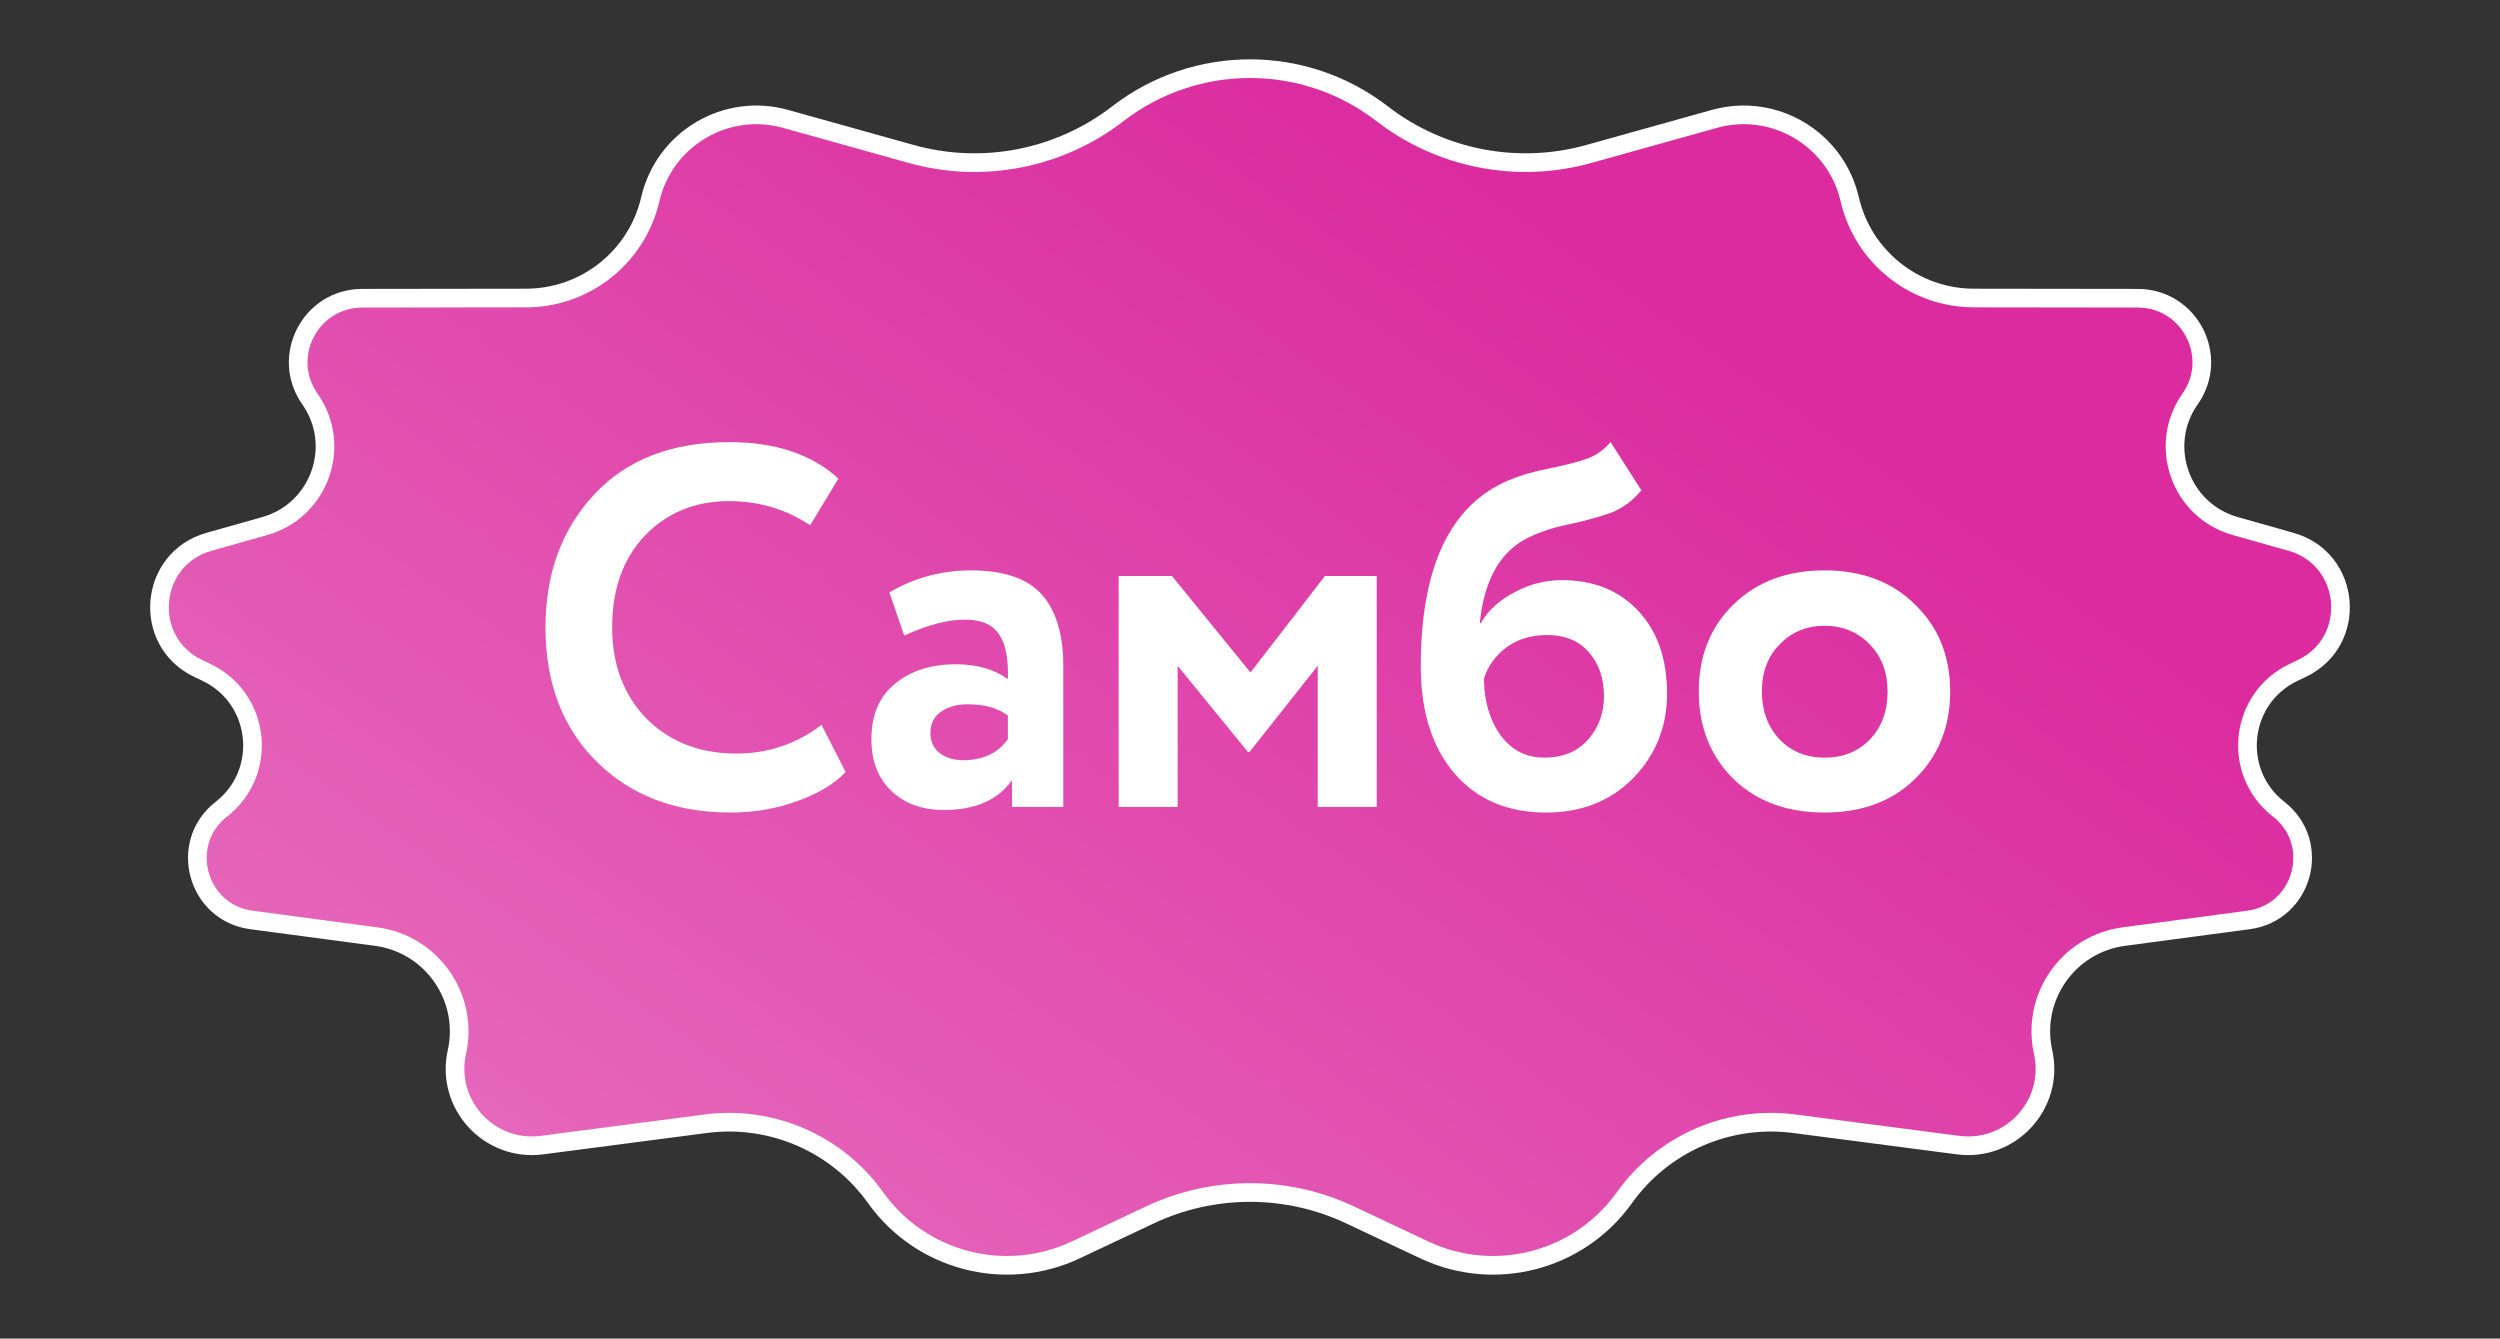
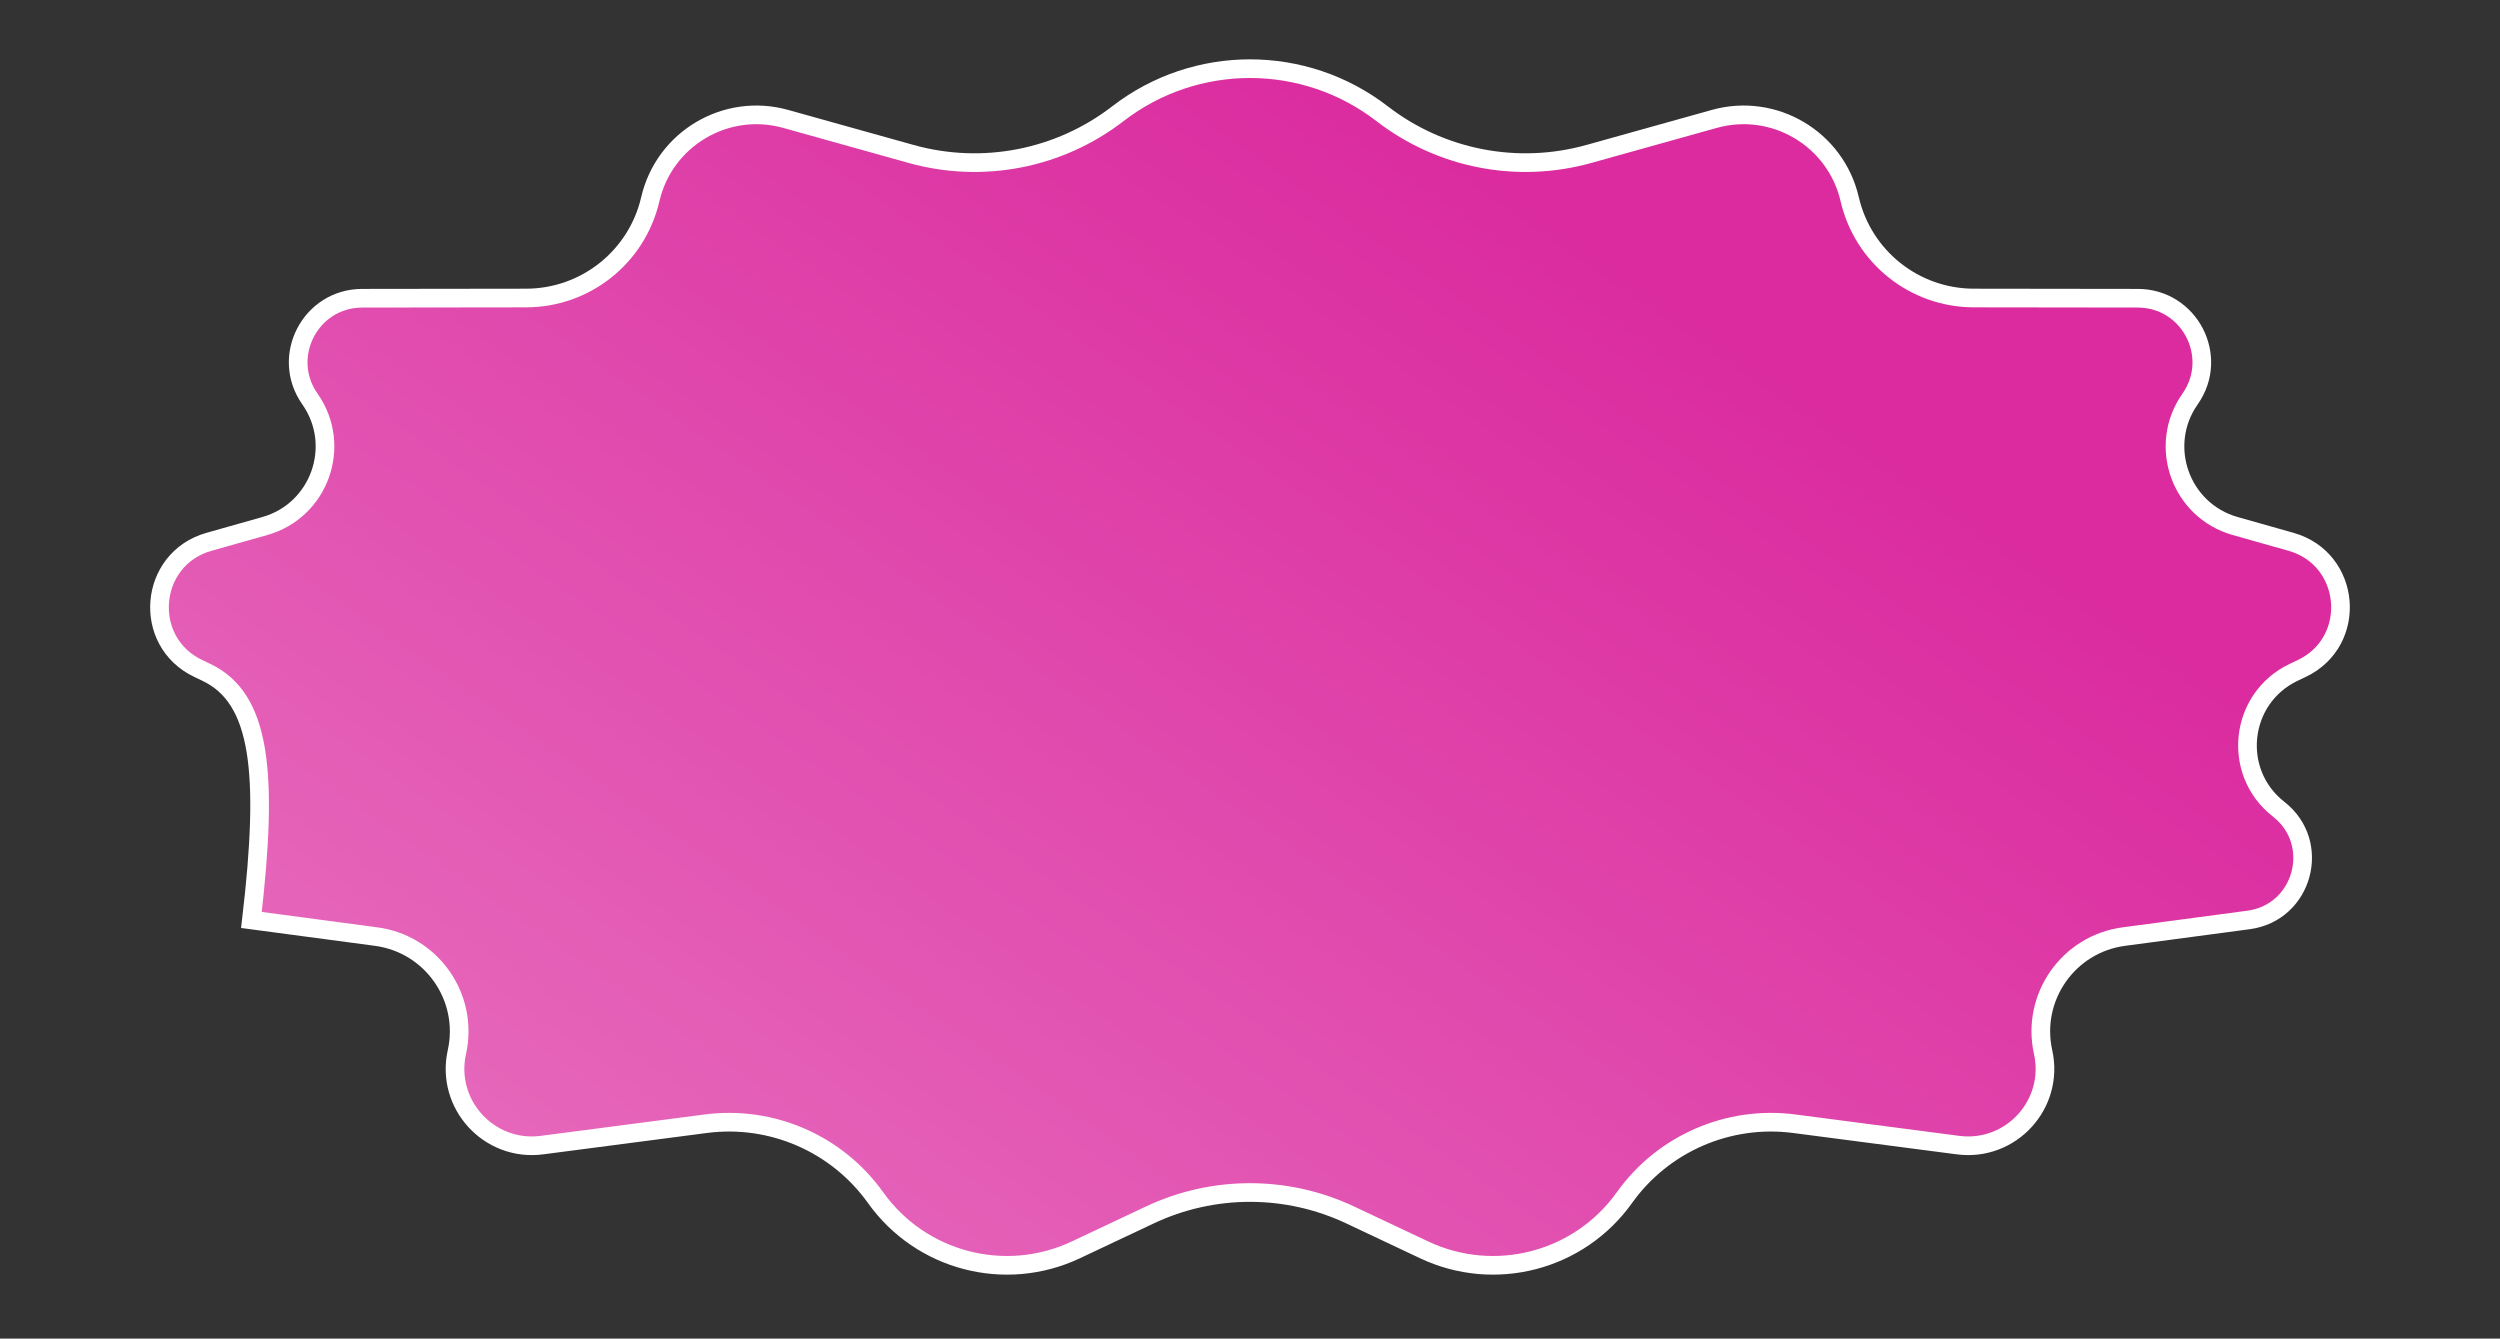
<svg xmlns="http://www.w3.org/2000/svg" width="536" height="287" viewBox="0 0 536 287" fill="none">
  <rect x="0" y="0" width="536" height="287" fill="#333333" stroke="none" />
-   <path d="M340.638 33.012L367.55 25.495C380.365 21.916 393.576 29.753 396.577 42.716C399.445 55.101 410.47 63.877 423.184 63.895L458.35 63.942C469.45 63.957 475.936 76.464 469.552 85.546C462.533 95.532 467.479 109.46 479.226 112.781L491.207 116.169C504.128 119.822 505.632 137.535 493.511 143.314L491.74 144.158C480.103 149.706 478.373 165.56 488.538 173.488C497.863 180.761 493.818 195.672 482.097 197.236L455.347 200.804C443.436 202.393 435.438 213.839 438.043 225.57C440.524 236.747 431.148 246.992 419.796 245.51L384.688 240.927C370.553 239.082 356.552 245.177 348.271 256.78C338.549 270.402 320.473 275.114 305.339 267.971L289.496 260.494C275.885 254.07 260.115 254.07 246.504 260.494L230.661 267.971C215.527 275.114 197.451 270.402 187.729 256.78C179.448 245.177 165.447 239.082 151.312 240.927L116.204 245.51C104.852 246.992 95.476 236.747 97.957 225.57C100.562 213.839 92.564 202.393 80.653 200.804L53.904 197.236C42.181 195.672 38.137 180.761 47.462 173.488C57.627 165.56 55.897 149.706 44.26 144.158L42.489 143.314C30.368 137.535 31.872 119.822 44.793 116.169L56.774 112.781C68.521 109.46 73.467 95.532 66.448 85.546C60.064 76.464 66.55 63.957 77.65 63.942L112.816 63.895C125.53 63.877 136.555 55.101 139.423 42.716C142.424 29.753 155.635 21.916 168.45 25.495L195.362 33.012C210.669 37.287 227.095 34.087 239.677 24.379C256.364 11.504 279.636 11.504 296.323 24.379C308.905 34.087 325.331 37.287 340.638 33.012Z" fill="url(#paint0_linear_176_68)" stroke="white" stroke-width="4" />
-   <path d="M176.13 155.4L181.3 165.52C178.88 168.087 175.397 170.177 170.85 171.79C166.377 173.403 161.647 174.21 156.66 174.21C144.853 174.21 135.283 170.58 127.95 163.32C120.617 156.06 116.95 146.453 116.95 134.5C116.95 122.987 120.433 113.49 127.4 106.01C134.367 98.53 144.01 94.79 156.33 94.79C166.23 94.79 174.04 97.393 179.76 102.6L173.71 112.61C168.503 109.163 162.71 107.44 156.33 107.44C149.07 107.44 143.057 109.897 138.29 114.81C133.597 119.723 131.25 126.287 131.25 134.5C131.25 142.493 133.707 149.02 138.62 154.08C143.607 159.067 150.023 161.56 157.87 161.56C164.69 161.56 170.777 159.507 176.13 155.4ZM193.87 136.26L190.68 127.02C196.033 123.867 201.863 122.29 208.17 122.29C215.21 122.29 220.27 124.013 223.35 127.46C226.43 130.907 227.97 136.04 227.97 142.86V173H216.97V167.28C213.963 171.533 209.087 173.66 202.34 173.66C197.72 173.66 193.98 172.303 191.12 169.59C188.26 166.877 186.83 163.173 186.83 158.48C186.83 153.273 188.517 149.313 191.89 146.6C195.263 143.813 199.59 142.42 204.87 142.42C209.417 142.42 213.157 143.483 216.09 145.61C216.237 141.283 215.613 138.093 214.22 136.04C212.827 133.913 210.37 132.85 206.85 132.85C203.183 132.85 198.857 133.987 193.87 136.26ZM206.52 162.99C210.773 162.99 213.963 161.487 216.09 158.48V153.42C213.963 151.807 211.067 151 207.4 151C205.127 151 203.22 151.55 201.68 152.65C200.213 153.677 199.48 155.18 199.48 157.16C199.48 158.993 200.14 160.423 201.46 161.45C202.78 162.477 204.467 162.99 206.52 162.99ZM239.838 173V123.5H251.278L268.108 144.18L284.058 123.5H295.168V173H282.518V142.75L267.888 161.23H267.558L252.488 142.75V173H239.838ZM345.313 94.79L351.913 105.13C350.006 107.403 347.806 109.017 345.313 109.97C342.819 110.85 339.886 111.657 336.513 112.39C333.213 113.05 330.353 113.967 327.933 115.14C321.773 118 318.216 124.16 317.263 133.62H317.483C319.023 130.907 321.406 128.707 324.633 127.02C327.859 125.26 331.269 124.38 334.863 124.38C341.683 124.38 347.146 126.58 351.253 130.98C355.359 135.38 357.413 141.283 357.413 148.69C357.413 155.803 354.993 161.853 350.153 166.84C345.313 171.753 339.079 174.21 331.453 174.21C323.166 174.21 316.603 171.387 311.763 165.74C306.996 160.093 304.613 152.467 304.613 142.86C304.613 121.667 310.846 108.393 323.313 103.04C326.099 101.867 329.106 100.987 332.333 100.4C335.559 99.74 338.126 99.08 340.033 98.42C342.013 97.76 343.773 96.55 345.313 94.79ZM318.143 145.5C318.216 150.413 319.426 154.483 321.773 157.71C324.119 160.863 327.236 162.44 331.123 162.44C335.009 162.44 338.089 161.193 340.363 158.7C342.709 156.133 343.883 152.98 343.883 149.24C343.883 145.427 342.819 142.31 340.693 139.89C338.566 137.397 335.559 136.15 331.673 136.15C328.299 136.15 325.403 137.03 322.983 138.79C320.636 140.55 319.023 142.787 318.143 145.5ZM371.586 166.95C366.673 162.037 364.216 155.803 364.216 148.25C364.216 140.697 366.673 134.5 371.586 129.66C376.573 124.747 383.1 122.29 391.166 122.29C399.233 122.29 405.723 124.747 410.636 129.66C415.623 134.5 418.116 140.697 418.116 148.25C418.116 155.803 415.623 162.037 410.636 166.95C405.723 171.79 399.233 174.21 391.166 174.21C383.1 174.21 376.573 171.79 371.586 166.95ZM377.746 148.25C377.746 152.357 378.993 155.767 381.486 158.48C384.053 161.12 387.28 162.44 391.166 162.44C395.126 162.44 398.353 161.157 400.846 158.59C403.413 155.95 404.696 152.503 404.696 148.25C404.696 144.143 403.413 140.77 400.846 138.13C398.28 135.49 395.053 134.17 391.166 134.17C387.353 134.17 384.163 135.49 381.596 138.13C379.03 140.697 377.746 144.07 377.746 148.25Z" fill="white" />
+   <path d="M340.638 33.012L367.55 25.495C380.365 21.916 393.576 29.753 396.577 42.716C399.445 55.101 410.47 63.877 423.184 63.895L458.35 63.942C469.45 63.957 475.936 76.464 469.552 85.546C462.533 95.532 467.479 109.46 479.226 112.781L491.207 116.169C504.128 119.822 505.632 137.535 493.511 143.314L491.74 144.158C480.103 149.706 478.373 165.56 488.538 173.488C497.863 180.761 493.818 195.672 482.097 197.236L455.347 200.804C443.436 202.393 435.438 213.839 438.043 225.57C440.524 236.747 431.148 246.992 419.796 245.51L384.688 240.927C370.553 239.082 356.552 245.177 348.271 256.78C338.549 270.402 320.473 275.114 305.339 267.971L289.496 260.494C275.885 254.07 260.115 254.07 246.504 260.494L230.661 267.971C215.527 275.114 197.451 270.402 187.729 256.78C179.448 245.177 165.447 239.082 151.312 240.927L116.204 245.51C104.852 246.992 95.476 236.747 97.957 225.57C100.562 213.839 92.564 202.393 80.653 200.804L53.904 197.236C57.627 165.56 55.897 149.706 44.26 144.158L42.489 143.314C30.368 137.535 31.872 119.822 44.793 116.169L56.774 112.781C68.521 109.46 73.467 95.532 66.448 85.546C60.064 76.464 66.55 63.957 77.65 63.942L112.816 63.895C125.53 63.877 136.555 55.101 139.423 42.716C142.424 29.753 155.635 21.916 168.45 25.495L195.362 33.012C210.669 37.287 227.095 34.087 239.677 24.379C256.364 11.504 279.636 11.504 296.323 24.379C308.905 34.087 325.331 37.287 340.638 33.012Z" fill="url(#paint0_linear_176_68)" stroke="white" stroke-width="4" />
  <defs>
    <linearGradient id="paint0_linear_176_68" x1="268" y1="0" x2="1.06543e-06" y2="384.5" gradientUnits="userSpaceOnUse">
      <stop stop-color="#DB2B9F" />
      <stop offset="1" stop-color="#EC8BCB" />
    </linearGradient>
  </defs>
</svg>